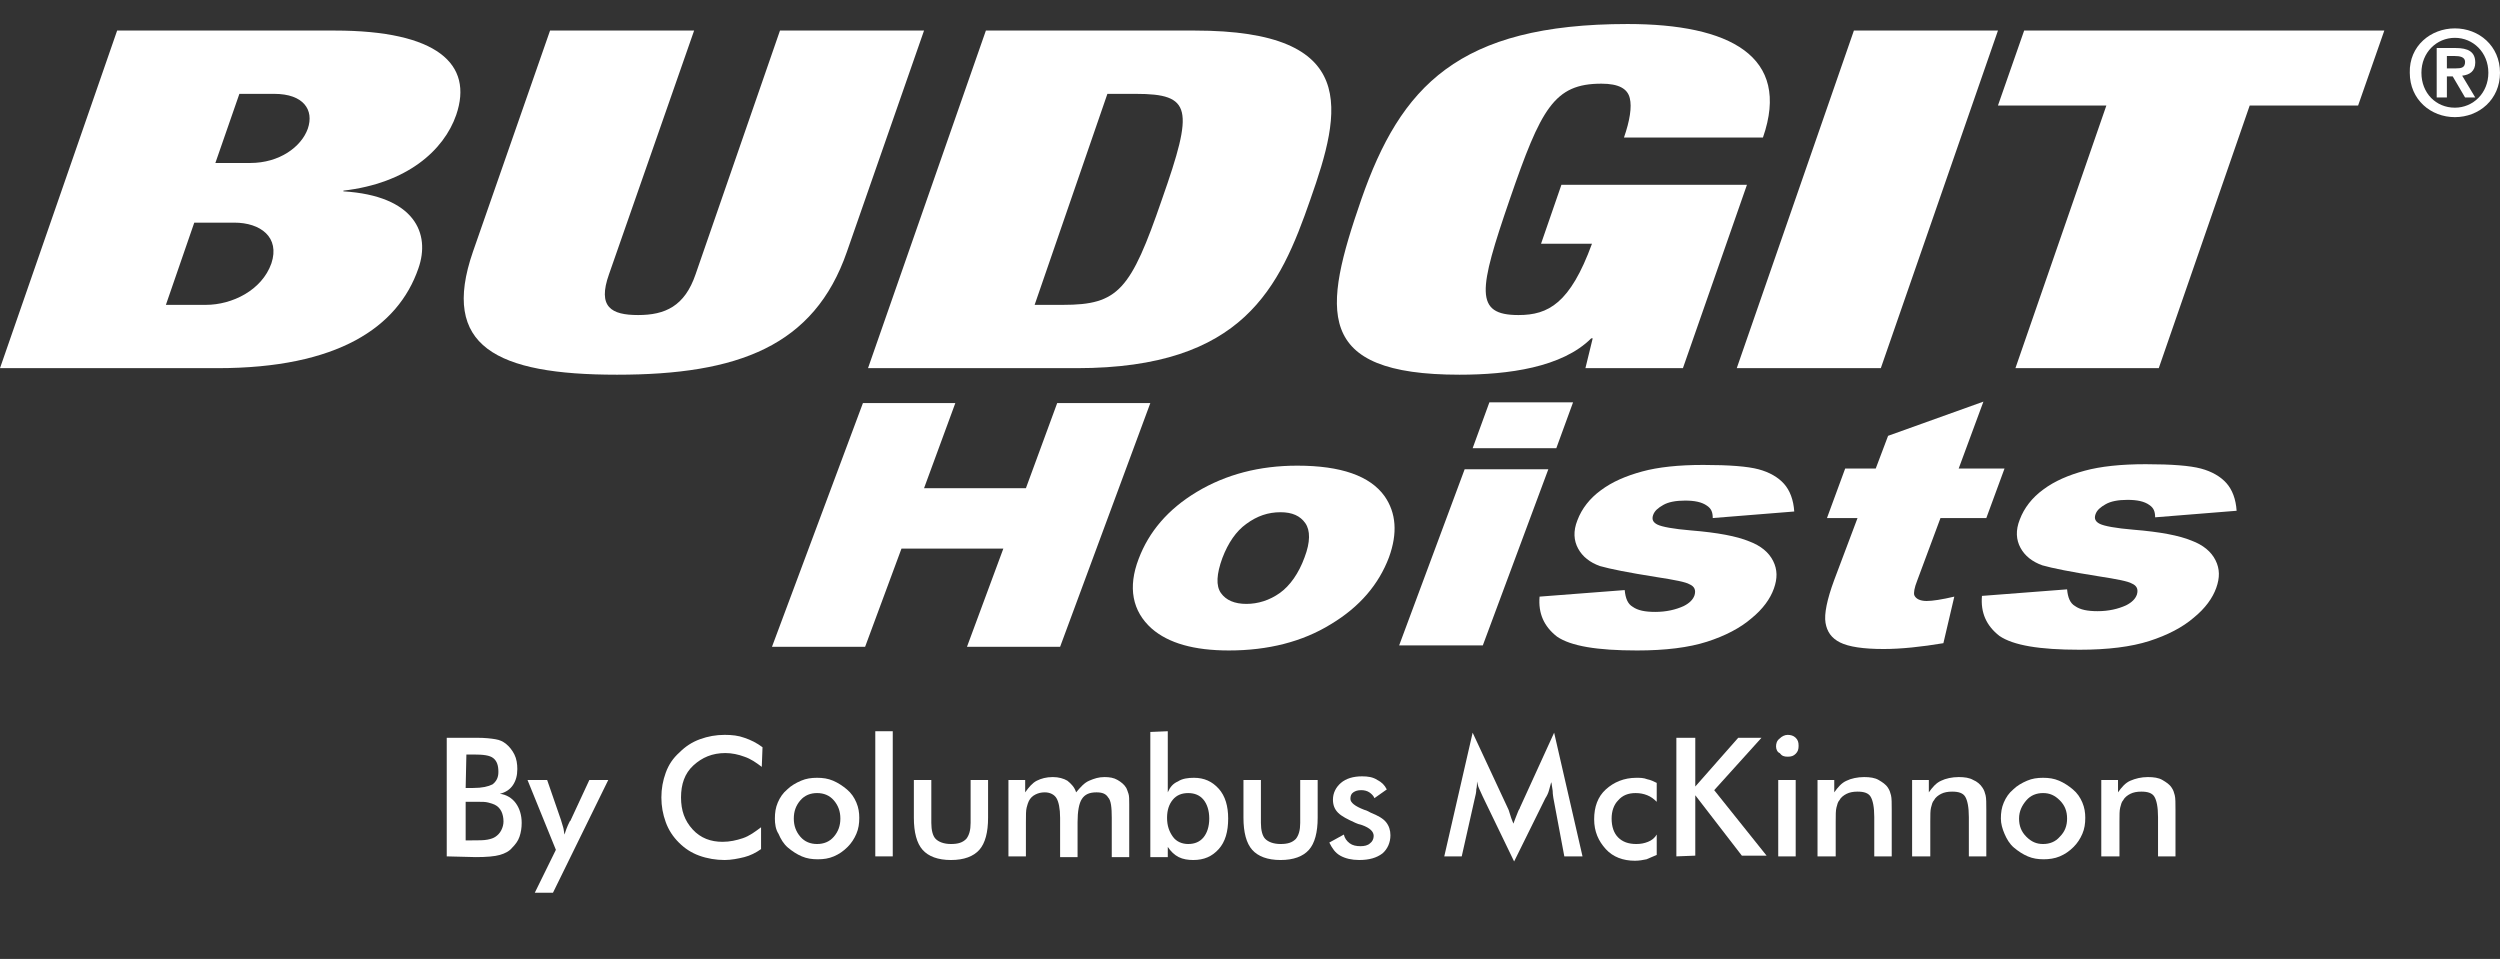
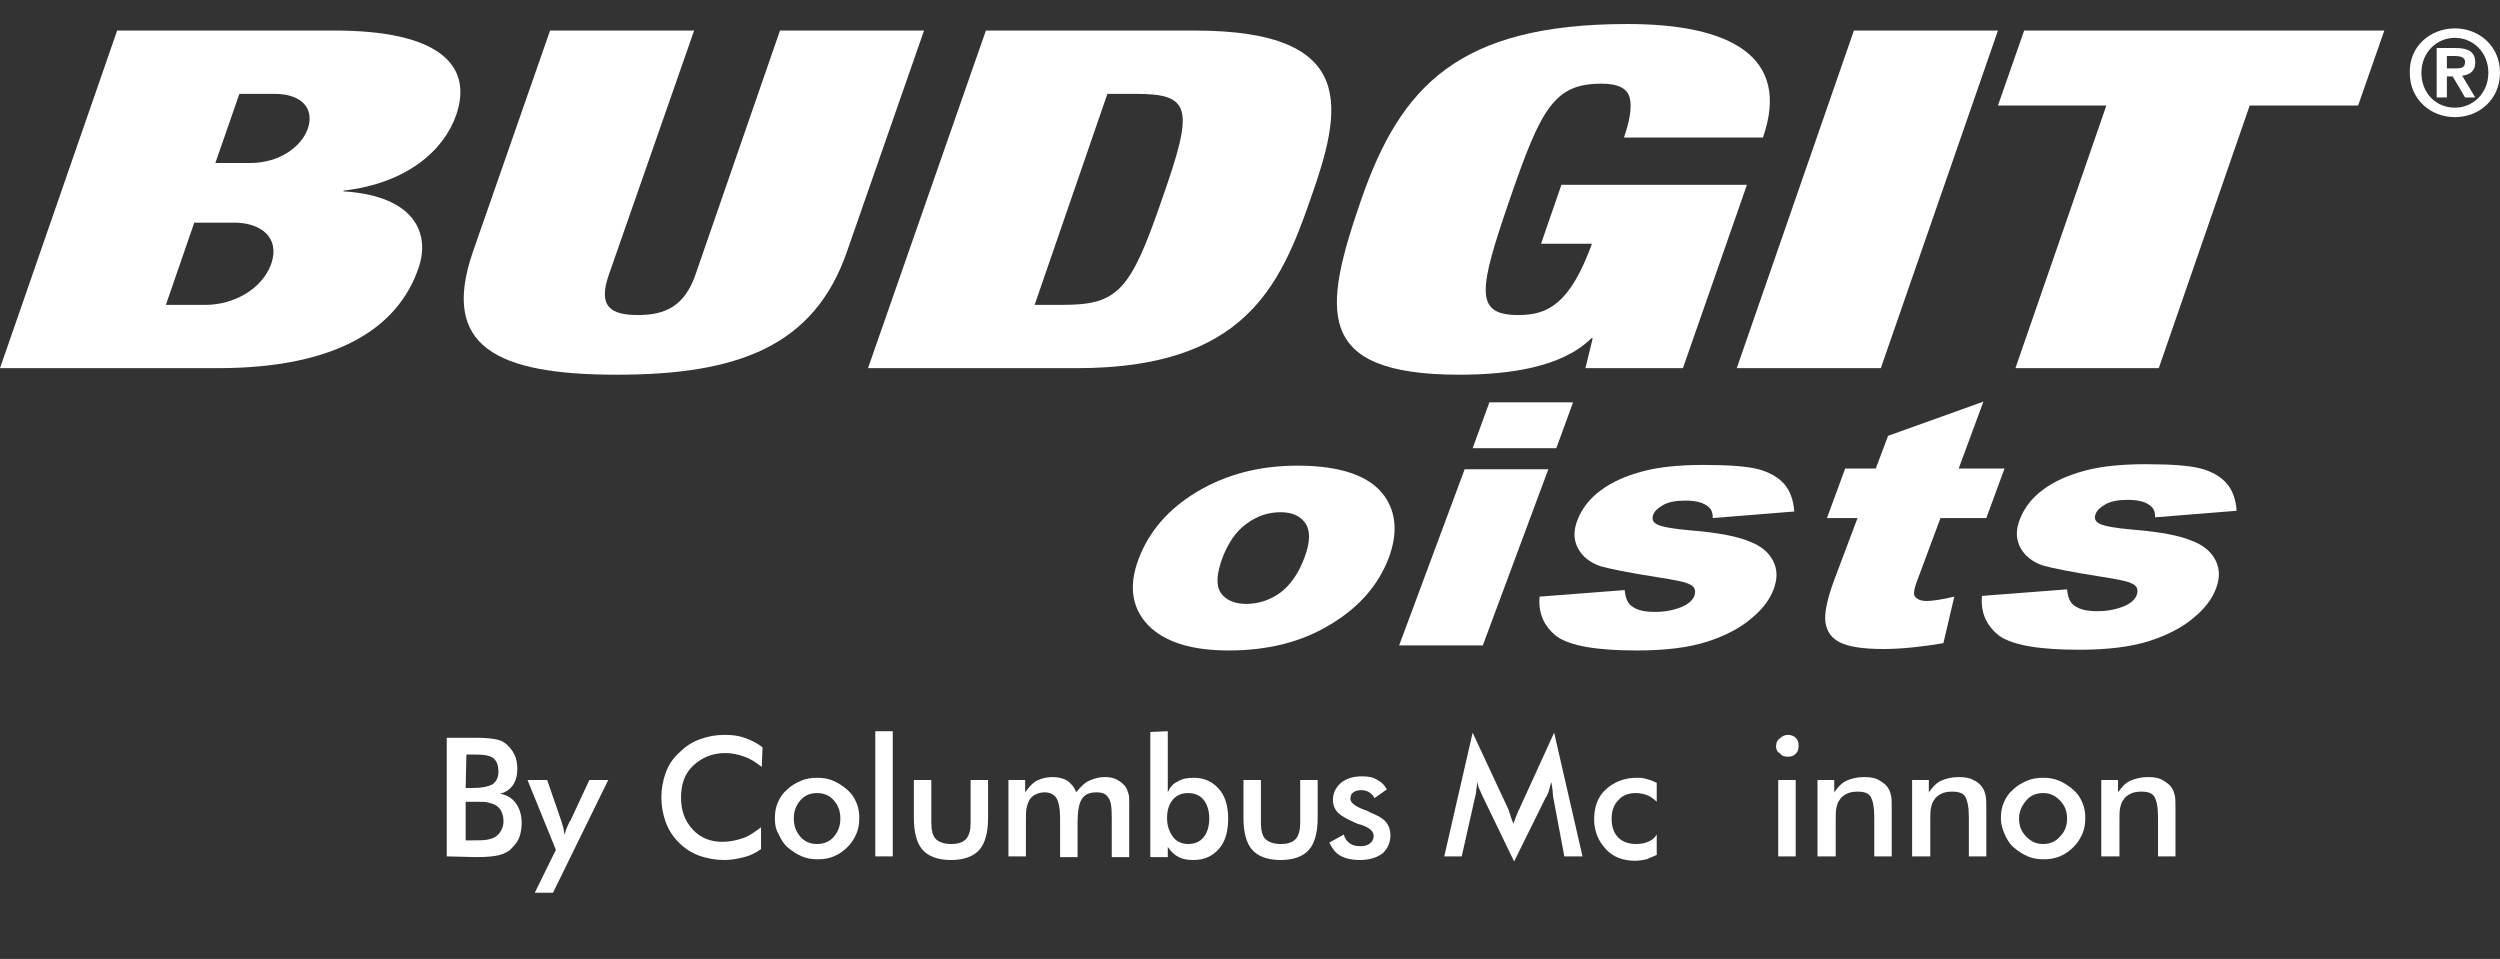
<svg xmlns="http://www.w3.org/2000/svg" version="1.1" id="Layer_1" x="0px" y="0px" viewBox="0 0 343.6 131.8" style="enable-background:new 0 0 343.6 131.8;" xml:space="preserve">
  <rect x="0" y="0" width="343.6" height="131.8" fill="#333333" stroke="none" />
  <style type="text/css">
	.st0{fill:#FFFFFF;}
</style>
  <g>
    <g>
      <g>
        <path class="st0" d="M16.1,4.2H46c14.1,0,19.1,4.6,16.7,11.6c-1.7,4.9-6.8,9.4-15.5,10.4l0,0.1c9.8,0.6,12,5.8,10.3,10.6     c-2.8,8.1-11.1,13.7-27.6,13.7H0L16.1,4.2z M22.8,41.9h5.5c3.6,0,7.7-2,9-5.7c1.2-3.6-1.5-5.6-5.1-5.6h-5.5L22.8,41.9z      M29.6,22.4h4.8c4,0,7-2.2,7.9-4.7c0.9-2.6-0.6-4.8-4.6-4.8h-4.8L29.6,22.4z" />
        <path class="st0" d="M95.4,4.2L83.7,37.7c-1.6,4.5,0.3,5.6,4,5.6c3.7,0,6.4-1.2,7.9-5.6l11.6-33.5H127l-10.6,30.4     c-4.5,13-15,16.9-31.6,16.9S60.5,47.6,65,34.6L75.6,4.2H95.4z" />
        <path class="st0" d="M135.5,4.2h28.7c22.8,0,20.2,11,15.9,23.2c-4.2,12.1-9.2,23.2-32.1,23.2h-28.7L135.5,4.2z M142.2,41.9h3.9     c7.6,0,9.3-2,13.6-14.5c4.4-12.5,4.1-14.5-3.6-14.5h-3.9L142.2,41.9z" />
        <path class="st0" d="M214.6,25.4h25.5l-8.8,25.2h-13.4l1-4.1h-0.2c-4,4-11.4,5-18.1,5c-20.1,0-18.8-8.8-13.5-24.1     c5.4-15.5,13.3-24.1,36.6-24.1c14,0,22.5,4.4,18.6,15.6h-19.1c0.8-2.3,1.1-4.2,0.8-5.4c-0.3-1.3-1.5-2-3.9-2     c-6.5,0-8.3,3.4-12.6,15.9s-4.9,15.9,1.2,15.9c4.1,0,7.1-1.6,10.1-9.8h-7L214.6,25.4z" />
        <path class="st0" d="M254.8,4.2h19.8l-16.1,46.4h-19.8L254.8,4.2z" />
        <path class="st0" d="M289.5,14.5h-14.9l3.6-10.3h49.5l-3.6,10.3h-14.9l-12.5,36.1H277L289.5,14.5z" />
      </g>
      <g>
-         <path class="st0" d="M118.6,55.4l12.7,0L127,67.1l14,0l4.3-11.7l12.8,0l-12.4,33.5l-12.8,0l5-13.5l-14,0l-5,13.5l-12.8,0     L118.6,55.4z" />
        <path class="st0" d="M156.5,76.8c1.4-3.7,4-6.8,8-9.2c4-2.4,8.6-3.6,13.8-3.6c6,0,10,1.4,12,4.2c1.6,2.3,1.8,5.1,0.6,8.4     c-1.4,3.7-4,6.8-8,9.2c-3.9,2.4-8.6,3.6-14,3.6c-4.8,0-8.3-1-10.6-3C155.6,84,155,80.7,156.5,76.8z M168,76.7     c-0.8,2.2-0.9,3.8-0.2,4.8c0.7,1,1.9,1.5,3.5,1.5c1.6,0,3.2-0.5,4.6-1.5c1.4-1,2.6-2.7,3.4-4.9c0.8-2.1,0.8-3.7,0.1-4.7     c-0.7-1-1.8-1.5-3.4-1.5c-1.7,0-3.2,0.5-4.7,1.6C169.9,73,168.8,74.6,168,76.7z" />
        <path class="st0" d="M201.3,64.5l11.5,0l-9,24.2l-11.5,0L201.3,64.5z M204.7,55.3l11.5,0l-2.3,6.3l-11.5,0L204.7,55.3z" />
        <path class="st0" d="M211.6,82l11.7-0.9c0.1,1.1,0.4,1.9,1.1,2.3c0.7,0.5,1.7,0.7,3.1,0.7c1.5,0,2.8-0.3,3.9-0.8     c0.8-0.4,1.3-0.9,1.5-1.5c0.2-0.7,0-1.2-0.7-1.5c-0.5-0.3-2-0.6-4.6-1c-3.8-0.6-6.3-1.1-7.7-1.5c-1.4-0.5-2.4-1.3-3-2.4     c-0.6-1.1-0.7-2.4-0.1-3.9c0.6-1.6,1.7-3,3.2-4.1c1.6-1.2,3.5-2,5.7-2.6c2.2-0.6,5-0.9,8.4-0.9c3.6,0,6.1,0.2,7.6,0.6     c1.5,0.4,2.7,1.1,3.5,2c0.8,0.9,1.3,2.2,1.4,3.8l-11.2,0.9c0-0.8-0.2-1.3-0.8-1.7c-0.7-0.5-1.7-0.7-3-0.7c-1.3,0-2.3,0.2-3,0.6     s-1.2,0.8-1.4,1.4c-0.2,0.6,0,1,0.6,1.3s2.2,0.6,4.6,0.8c3.7,0.3,6.3,0.8,8,1.5c1.6,0.6,2.7,1.5,3.3,2.7c0.6,1.2,0.6,2.4,0.1,3.8     c-0.5,1.4-1.5,2.8-3.1,4.1c-1.5,1.3-3.6,2.4-6.1,3.2s-5.7,1.2-9.6,1.2c-5.5,0-9.1-0.6-11-1.9C212.2,86.1,211.4,84.3,211.6,82z" />
        <path class="st0" d="M272.6,55.2l-3.4,9.2l6.3,0l-2.5,6.8l-6.3,0l-3.2,8.6c-0.4,1-0.5,1.7-0.4,2c0.2,0.5,0.8,0.8,1.7,0.8     c0.8,0,2.1-0.2,3.8-0.6l-1.5,6.4c-3,0.5-5.8,0.8-8.2,0.8c-2.8,0-4.8-0.3-6-0.9s-1.8-1.5-2-2.7c-0.2-1.2,0.2-3.2,1.2-5.9l3.2-8.5     l-4.2,0l2.5-6.8l4.2,0l1.7-4.5L272.6,55.2z" />
        <path class="st0" d="M272.4,81.9l11.7-0.9c0.1,1.1,0.4,1.9,1.1,2.3c0.7,0.5,1.7,0.7,3.1,0.7c1.5,0,2.8-0.3,3.9-0.8     c0.8-0.4,1.3-0.9,1.5-1.5c0.2-0.7,0-1.2-0.7-1.5c-0.5-0.3-2-0.6-4.6-1c-3.8-0.6-6.3-1.1-7.7-1.5c-1.4-0.5-2.4-1.3-3-2.4     c-0.6-1.1-0.7-2.4-0.1-3.9c0.6-1.6,1.7-3,3.2-4.1c1.6-1.2,3.5-2,5.7-2.6c2.2-0.6,5-0.9,8.4-0.9c3.6,0,6.1,0.2,7.6,0.6     c1.5,0.4,2.7,1.1,3.5,2c0.8,0.9,1.3,2.2,1.4,3.8l-11.2,0.9c0-0.8-0.2-1.3-0.8-1.7c-0.7-0.5-1.7-0.7-3-0.7c-1.3,0-2.3,0.2-3,0.6     c-0.7,0.4-1.2,0.8-1.4,1.4c-0.2,0.6,0,1,0.6,1.3s2.2,0.6,4.6,0.8c3.7,0.3,6.3,0.8,8,1.5c1.6,0.6,2.7,1.5,3.3,2.7s0.6,2.4,0.1,3.8     c-0.5,1.4-1.5,2.8-3.1,4.1c-1.5,1.3-3.6,2.4-6.1,3.2c-2.5,0.8-5.7,1.2-9.6,1.2c-5.5,0-9.1-0.6-11-1.9     C273,86,272.2,84.2,272.4,81.9z" />
      </g>
      <g>
        <path class="st0" d="M337.4,3.9c3.3,0,6.2,2.4,6.2,6.1c0,3.7-2.9,6.1-6.2,6.1s-6.2-2.4-6.2-6.1C331.1,6.3,334.1,3.9,337.4,3.9z      M337.4,14.8c2.5,0,4.6-2,4.6-4.8c0-2.8-2.1-4.8-4.6-4.8c-2.5,0-4.6,2-4.6,4.8C332.8,12.8,334.8,14.8,337.4,14.8z M334.9,6.6h2.6     c1.7,0,2.7,0.5,2.7,2c0,1.2-0.8,1.7-1.8,1.8l1.8,3h-1.4l-1.7-2.9h-0.8v2.9h-1.4L334.9,6.6L334.9,6.6z M336.3,9.4h1.2     c0.8,0,1.3-0.1,1.3-0.9c0-0.7-0.8-0.8-1.4-0.8h-1.1L336.3,9.4L336.3,9.4z" />
      </g>
    </g>
    <g>
      <path class="st0" d="M61.4,117.7v-16.3h4.1c1.2,0,2,0.1,2.6,0.2s1,0.3,1.4,0.6c0.5,0.4,0.9,0.9,1.2,1.5s0.4,1.3,0.4,2    c0,0.9-0.2,1.6-0.6,2.2c-0.4,0.6-1,1-1.8,1.2c0.9,0.1,1.7,0.6,2.2,1.3s0.8,1.6,0.8,2.7c0,0.7-0.1,1.3-0.3,1.9s-0.6,1.1-1,1.5    c-0.4,0.5-1,0.8-1.7,1s-1.8,0.3-3.3,0.3L61.4,117.7L61.4,117.7z M64,108.3h1c1.3,0,2.1-0.2,2.7-0.5c0.5-0.4,0.8-0.9,0.8-1.7    c0-0.9-0.2-1.5-0.7-1.9c-0.5-0.4-1.4-0.5-2.7-0.5h-1L64,108.3L64,108.3z M64,115.5h0.9c0.9,0,1.6,0,2.1-0.1    c0.5-0.1,0.8-0.2,1.1-0.4c0.3-0.2,0.6-0.5,0.8-0.9c0.2-0.4,0.3-0.8,0.3-1.2c0-0.5-0.1-1-0.3-1.4c-0.2-0.4-0.5-0.7-0.9-0.9    c-0.2-0.1-0.5-0.2-0.9-0.3s-0.8-0.1-1.3-0.1h-0.8H64L64,115.5L64,115.5z" />
      <path class="st0" d="M76,122.7h-2.5l2.9-5.9l-3.9-9.6h2.7l1.9,5.5c0.1,0.3,0.2,0.7,0.3,1c0.1,0.3,0.1,0.7,0.2,1    c0.1-0.4,0.3-1,0.7-1.8l0.1-0.1l2.6-5.6h2.6L76,122.7z" />
      <path class="st0" d="M104.7,105.4c-0.8-0.6-1.5-1.1-2.4-1.4c-0.8-0.3-1.7-0.5-2.6-0.5c-1.8,0-3.2,0.6-4.4,1.7s-1.7,2.6-1.7,4.4    c0,1.8,0.5,3.2,1.6,4.4s2.5,1.7,4.1,1.7c1,0,1.9-0.2,2.8-0.5s1.7-0.9,2.5-1.5v3c-0.7,0.5-1.5,0.9-2.3,1.1s-1.8,0.4-2.7,0.4    c-1.2,0-2.4-0.2-3.5-0.6c-1.1-0.4-2-1-2.8-1.8c-0.8-0.8-1.4-1.7-1.8-2.8c-0.4-1.1-0.6-2.2-0.6-3.4s0.2-2.3,0.6-3.4s1-2,1.9-2.8    c0.8-0.8,1.7-1.4,2.8-1.8s2.2-0.6,3.4-0.6c1,0,1.9,0.1,2.7,0.4c0.9,0.3,1.7,0.7,2.5,1.3L104.7,105.4z" />
      <path class="st0" d="M106.5,112.5c0-0.8,0.1-1.5,0.4-2.2s0.7-1.3,1.3-1.8c0.5-0.5,1.2-0.9,1.9-1.2c0.7-0.3,1.4-0.4,2.2-0.4    c0.8,0,1.5,0.1,2.2,0.4c0.7,0.3,1.3,0.7,1.9,1.2c0.6,0.5,1,1.1,1.3,1.8c0.3,0.7,0.4,1.4,0.4,2.1c0,0.8-0.1,1.5-0.4,2.2    s-0.7,1.3-1.2,1.8c-0.6,0.6-1.2,1-1.9,1.3c-0.7,0.3-1.4,0.4-2.2,0.4c-0.8,0-1.5-0.1-2.2-0.4c-0.7-0.3-1.3-0.7-1.9-1.2    c-0.6-0.5-1-1.2-1.3-1.9C106.6,114,106.5,113.2,106.5,112.5z M115.5,112.5c0-1-0.3-1.8-0.9-2.5c-0.6-0.7-1.4-1-2.3-1    s-1.7,0.3-2.3,1s-0.9,1.5-0.9,2.5s0.3,1.8,0.9,2.5s1.4,1,2.3,1c0.9,0,1.7-0.3,2.3-1S115.5,113.5,115.5,112.5z" />
      <path class="st0" d="M120.3,117.7v-17.2h2.4v17.2H120.3z" />
      <path class="st0" d="M128,107.2v5.9c0,1,0.2,1.8,0.6,2.2s1.1,0.7,2.1,0.7s1.6-0.2,2.1-0.7c0.4-0.5,0.6-1.2,0.6-2.2v-5.9h2.4v5.2    c0,2-0.4,3.5-1.2,4.4c-0.8,0.9-2.1,1.4-3.9,1.4c-1.8,0-3.1-0.5-3.9-1.4s-1.2-2.4-1.2-4.4v-5.2H128z" />
      <path class="st0" d="M141,117.7h-2.4v-10.5h2.3v1.7c0.5-0.7,1-1.3,1.6-1.6c0.6-0.3,1.3-0.5,2.2-0.5c0.8,0,1.5,0.2,2,0.5    c0.5,0.4,1,0.9,1.2,1.6c0.6-0.7,1.1-1.3,1.8-1.6s1.3-0.5,2.1-0.5c0.7,0,1.3,0.1,1.8,0.4c0.5,0.3,0.9,0.6,1.2,1.1    c0.1,0.2,0.2,0.5,0.3,0.8s0.1,0.8,0.1,1.4v0.9v6.4h-2.4v-5.4c0-1.4-0.1-2.4-0.5-2.8c-0.3-0.5-0.8-0.7-1.6-0.7c-1,0-1.6,0.3-2,0.9    s-0.6,1.7-0.6,3.2v4.8h-2.4v-5.4c0-1.3-0.2-2.2-0.5-2.7c-0.3-0.5-0.9-0.8-1.6-0.8c-0.5,0-0.9,0.1-1.3,0.3    c-0.4,0.2-0.7,0.5-0.9,0.9c-0.1,0.2-0.2,0.5-0.3,0.9c-0.1,0.4-0.1,1-0.1,2L141,117.7L141,117.7z" />
      <path class="st0" d="M160.5,100.5v8.4c0.3-0.7,0.7-1.2,1.4-1.5c0.6-0.4,1.4-0.5,2.2-0.5c1.4,0,2.5,0.5,3.4,1.5    c0.9,1,1.3,2.4,1.3,4.1c0,1.8-0.4,3.2-1.3,4.2c-0.9,1-2,1.5-3.5,1.5c-0.7,0-1.4-0.1-2-0.4c-0.6-0.3-1.1-0.8-1.5-1.4v1.4h-2.4    v-17.2L160.5,100.5L160.5,100.5z M160.4,112.4c0,1.1,0.3,1.9,0.8,2.6s1.3,1,2.1,1c0.9,0,1.6-0.3,2.1-0.9c0.5-0.6,0.8-1.5,0.8-2.6    c0-1.1-0.3-2-0.8-2.6c-0.5-0.6-1.2-0.9-2.1-0.9s-1.6,0.3-2.1,0.9C160.7,110.5,160.4,111.3,160.4,112.4z" />
      <path class="st0" d="M173.3,107.2v5.9c0,1,0.2,1.8,0.6,2.2s1.1,0.7,2.1,0.7s1.6-0.2,2.1-0.7c0.4-0.5,0.6-1.2,0.6-2.2v-5.9h2.4v5.2    c0,2-0.4,3.5-1.2,4.4c-0.8,0.9-2.1,1.4-3.9,1.4c-1.8,0-3.1-0.5-3.9-1.4c-0.8-0.9-1.2-2.4-1.2-4.4v-5.2H173.3z" />
      <path class="st0" d="M182.7,115.8l2-1.1c0.1,0.5,0.4,0.9,0.8,1.2c0.4,0.3,0.9,0.4,1.5,0.4c0.5,0,1-0.1,1.3-0.4    c0.3-0.2,0.5-0.6,0.5-1c0-0.6-0.5-1.1-1.6-1.5c-0.4-0.1-0.7-0.2-0.9-0.3c-1.1-0.5-1.9-0.9-2.4-1.4c-0.5-0.5-0.7-1.1-0.7-1.8    c0-0.9,0.4-1.7,1.1-2.3s1.7-0.9,2.9-0.9c0.8,0,1.5,0.1,2.1,0.5c0.6,0.3,1,0.7,1.3,1.3l-1.7,1.2c-0.1-0.3-0.4-0.6-0.7-0.8    c-0.3-0.2-0.7-0.3-1.1-0.3c-0.5,0-0.8,0.1-1.1,0.3s-0.4,0.5-0.4,0.9c0,0.5,0.6,1,1.9,1.5c0.4,0.1,0.7,0.3,0.9,0.4    c1,0.4,1.7,0.8,2.1,1.3c0.4,0.5,0.6,1.1,0.6,1.8c0,1-0.4,1.9-1.1,2.5c-0.8,0.6-1.8,0.9-3.2,0.9c-1,0-1.9-0.2-2.6-0.6    S183.1,116.6,182.7,115.8z" />
      <path class="st0" d="M213.5,109.7c0-0.1-0.1-0.5-0.1-1c-0.1-0.5-0.1-0.9-0.2-1.2c-0.1,0.4-0.2,0.7-0.3,1.1s-0.3,0.8-0.5,1.1    l-4.3,8.7l-4.3-8.9c-0.2-0.4-0.3-0.7-0.5-1.1s-0.2-0.7-0.3-1c0,0.3,0,0.7-0.1,1.1c0,0.4-0.1,0.8-0.2,1.2l-1.8,8h-2.4l3.9-17    l4.8,10.3c0.1,0.2,0.2,0.4,0.3,0.8s0.3,0.9,0.5,1.4c0.2-0.5,0.4-1.1,0.7-1.8c0.1-0.2,0.2-0.3,0.2-0.4l4.7-10.3l3.9,17h-2.5    L213.5,109.7z" />
      <path class="st0" d="M227.7,110.2c-0.4-0.4-0.8-0.7-1.3-0.9c-0.5-0.2-1-0.3-1.6-0.3c-1,0-1.8,0.3-2.4,1c-0.6,0.6-0.9,1.5-0.9,2.5    c0,1.1,0.3,2,0.9,2.6s1.4,0.9,2.5,0.9c0.6,0,1.1-0.1,1.6-0.3s0.9-0.5,1.2-1v2.8c-0.5,0.2-0.9,0.4-1.4,0.6c-0.5,0.1-1,0.2-1.6,0.2    c-1.6,0-3-0.5-4-1.6s-1.6-2.4-1.6-4.1c0-1.7,0.5-3.1,1.6-4.1c1.1-1,2.5-1.6,4.2-1.6c0.5,0,1,0,1.5,0.2c0.5,0.1,0.9,0.3,1.3,0.5    L227.7,110.2L227.7,110.2z" />
-       <path class="st0" d="M230.4,117.7v-16.3h2.6v6.7l5.9-6.7h3.2l-6.5,7.2l7.2,9h-3.4l-6.4-8.3v8.3L230.4,117.7L230.4,117.7z" />
      <path class="st0" d="M244.1,102.6c0-0.4,0.1-0.8,0.5-1.1c0.3-0.3,0.7-0.5,1.1-0.5c0.4,0,0.8,0.1,1.1,0.4c0.3,0.3,0.4,0.6,0.4,1.1    s-0.1,0.8-0.4,1.1s-0.6,0.4-1.1,0.4s-0.8-0.1-1.1-0.5C244.3,103.4,244.1,103,244.1,102.6z M244.4,117.7v-10.5h2.4v10.5H244.4z" />
      <path class="st0" d="M249.8,117.7v-10.5h2.3v1.7c0.5-0.7,1-1.3,1.7-1.6c0.6-0.3,1.5-0.5,2.4-0.5c0.8,0,1.5,0.1,2,0.4    s1,0.6,1.3,1.1c0.2,0.3,0.3,0.6,0.4,1c0.1,0.4,0.1,1.1,0.1,2v6.4h-2.4v-5.4c0-1.4-0.2-2.3-0.5-2.8c-0.3-0.5-0.9-0.7-1.8-0.7    c-0.6,0-1.1,0.1-1.5,0.3s-0.8,0.5-1,0.9c-0.2,0.2-0.3,0.6-0.4,1c-0.1,0.4-0.1,1-0.1,1.9v4.8L249.8,117.7L249.8,117.7z" />
      <path class="st0" d="M262.8,117.7v-10.5h2.3v1.7c0.5-0.7,1-1.3,1.7-1.6c0.6-0.3,1.5-0.5,2.4-0.5c0.8,0,1.5,0.1,2,0.4    c0.5,0.2,1,0.6,1.3,1.1c0.2,0.3,0.3,0.6,0.4,1c0.1,0.4,0.1,1.1,0.1,2v6.4h-2.4v-5.4c0-1.4-0.2-2.3-0.5-2.8    c-0.3-0.5-0.9-0.7-1.8-0.7c-0.6,0-1.1,0.1-1.5,0.3s-0.8,0.5-1,0.9c-0.2,0.2-0.3,0.6-0.4,1c-0.1,0.4-0.1,1-0.1,1.9v4.8L262.8,117.7    L262.8,117.7z" />
      <path class="st0" d="M275,112.5c0-0.8,0.1-1.5,0.4-2.2c0.3-0.7,0.7-1.3,1.3-1.8c0.5-0.5,1.2-0.9,1.9-1.2c0.7-0.3,1.4-0.4,2.2-0.4    c0.8,0,1.5,0.1,2.2,0.4c0.7,0.3,1.3,0.7,1.9,1.2c0.6,0.5,1,1.1,1.3,1.8s0.4,1.4,0.4,2.1c0,0.8-0.1,1.5-0.4,2.2    c-0.3,0.7-0.7,1.3-1.2,1.8c-0.6,0.6-1.2,1-1.9,1.3c-0.7,0.3-1.5,0.4-2.2,0.4c-0.8,0-1.5-0.1-2.2-0.4c-0.7-0.3-1.3-0.7-1.9-1.2    c-0.6-0.5-1-1.2-1.3-1.9S275,113.2,275,112.5z M284.1,112.5c0-1-0.3-1.8-1-2.5s-1.4-1-2.3-1c-0.9,0-1.7,0.3-2.3,1    c-0.6,0.7-1,1.5-1,2.5s0.3,1.8,1,2.5s1.4,1,2.3,1c0.9,0,1.7-0.3,2.3-1C283.8,114.3,284.1,113.5,284.1,112.5z" />
      <path class="st0" d="M288.8,117.7v-10.5h2.3v1.7c0.5-0.7,1-1.3,1.7-1.6s1.5-0.5,2.4-0.5c0.8,0,1.5,0.1,2,0.4s1,0.6,1.3,1.1    c0.2,0.3,0.3,0.6,0.4,1c0.1,0.4,0.1,1.1,0.1,2v6.4h-2.4v-5.4c0-1.4-0.2-2.3-0.5-2.8c-0.3-0.5-0.9-0.7-1.8-0.7    c-0.6,0-1.1,0.1-1.5,0.3s-0.8,0.5-1,0.9c-0.2,0.2-0.3,0.6-0.4,1c-0.1,0.4-0.1,1-0.1,1.9v4.8L288.8,117.7L288.8,117.7z" />
    </g>
  </g>
</svg>